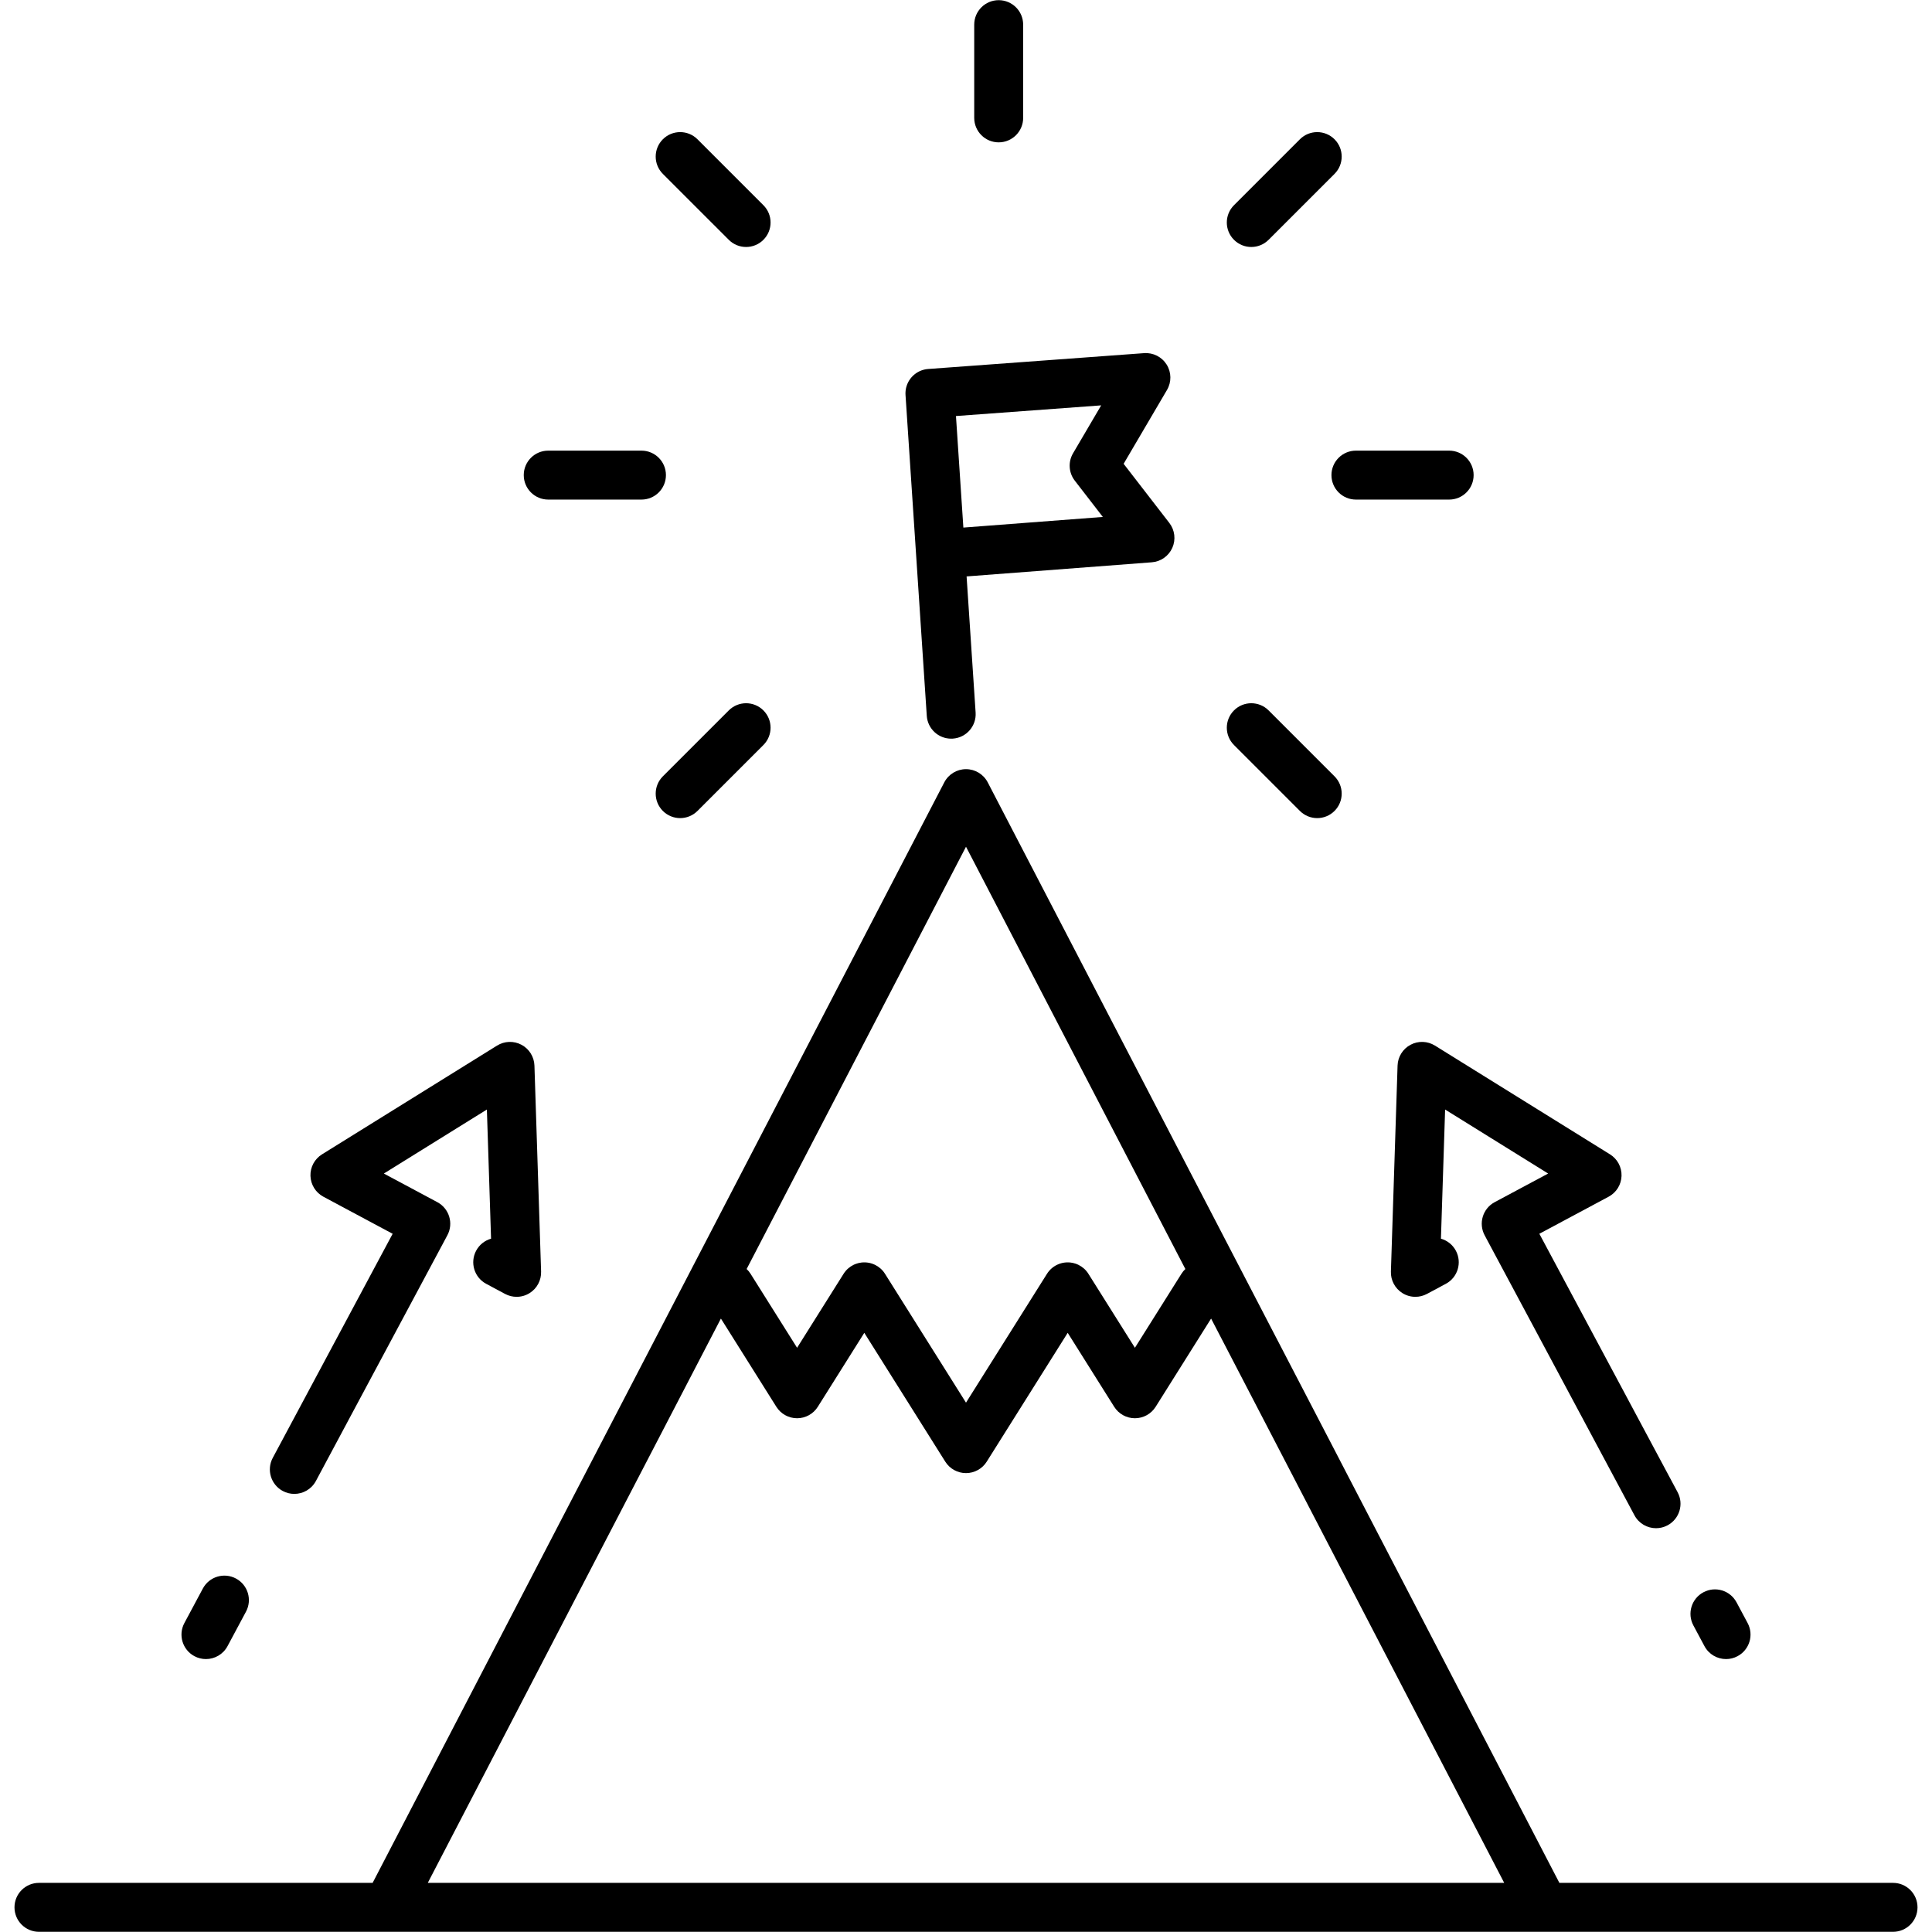
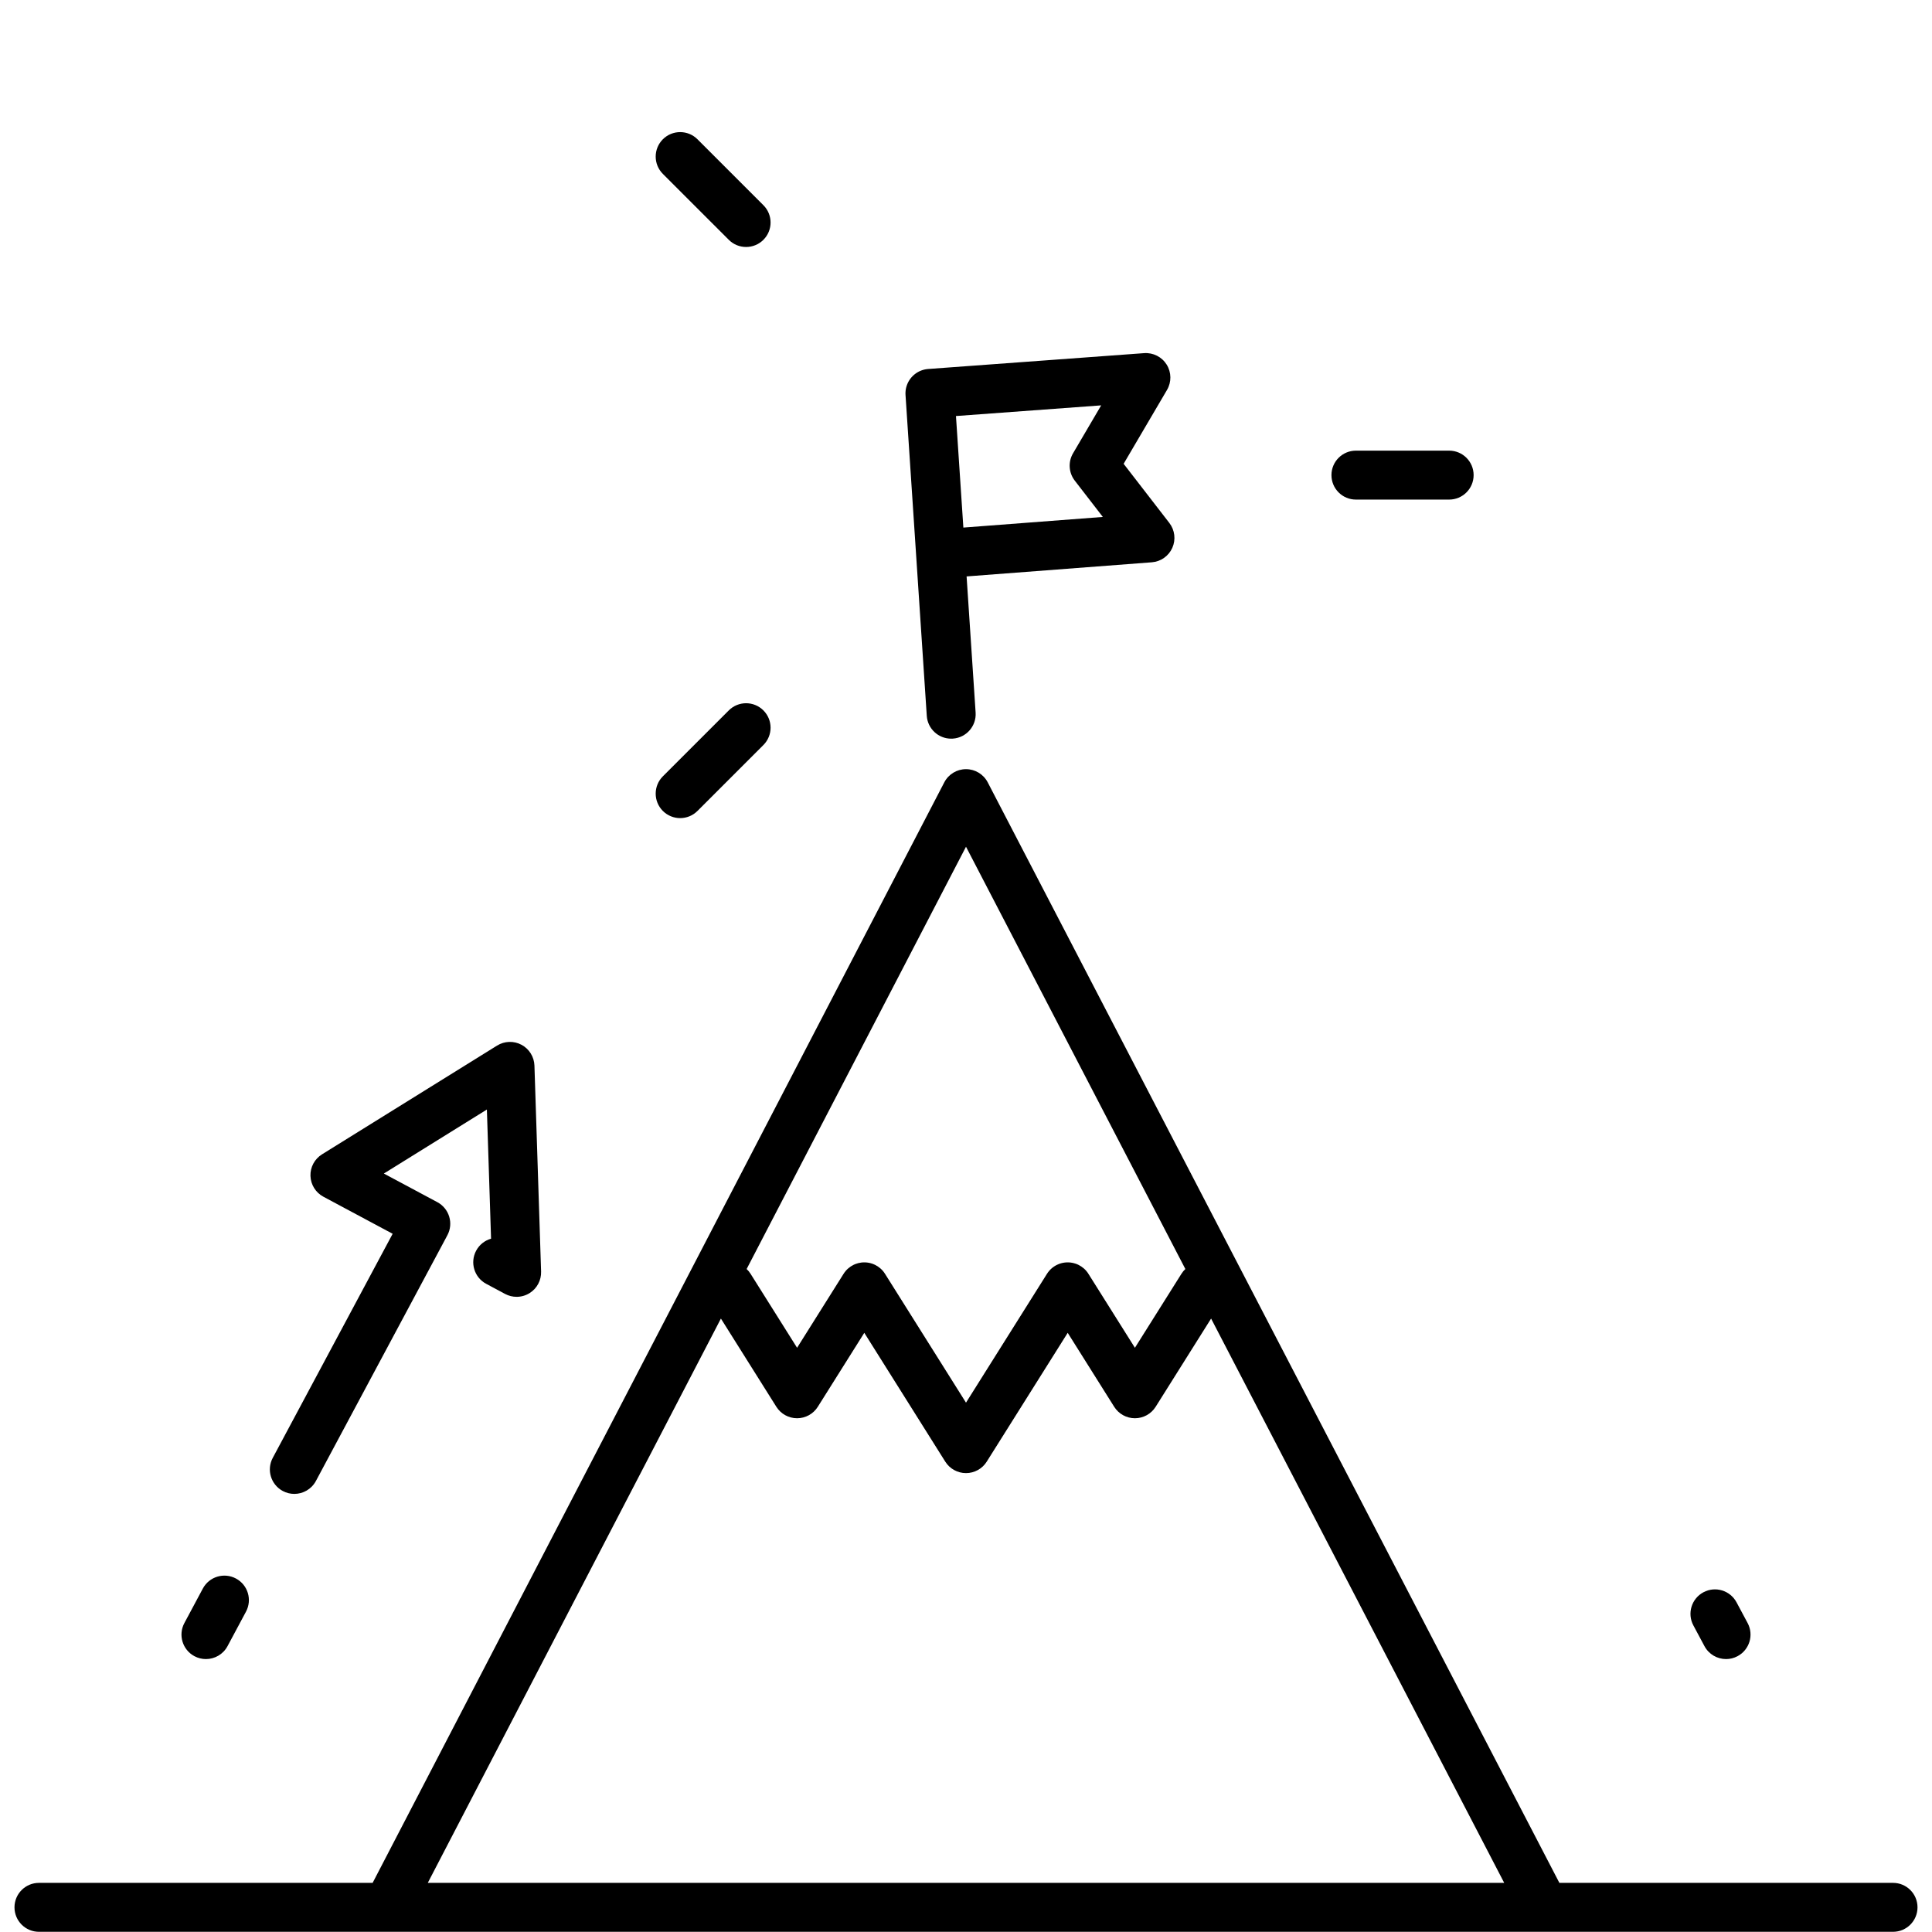
<svg xmlns="http://www.w3.org/2000/svg" width="1000" viewBox="0 0 750 750" height="1000" preserveAspectRatio="xMidYMid meet">
  <defs>
    <clipPath id="8dbb6d87b4">
      <path d="M 5.625 298.535 L 744.375 298.535 L 744.375 749.926 L 5.625 749.926 Z M 5.625 298.535 " clip-rule="nonzero" />
    </clipPath>
  </defs>
  <path d="M 417.23 186.586 L 428.117 200.676 L 373.977 204.805 L 371.105 161.504 L 427.477 157.363 L 416.555 175.965 C 414.586 179.309 414.855 183.516 417.23 186.586 Z M 353.832 146.488 C 353.789 146.539 353.742 146.598 353.695 146.652 C 353.645 146.715 353.594 146.777 353.543 146.84 C 353.5 146.895 353.457 146.949 353.414 147.008 C 353.363 147.074 353.316 147.137 353.27 147.203 C 353.23 147.258 353.188 147.32 353.148 147.375 C 353.102 147.445 353.055 147.512 353.012 147.582 C 352.977 147.637 352.941 147.699 352.902 147.758 C 352.859 147.828 352.816 147.898 352.773 147.973 C 352.738 148.031 352.707 148.09 352.672 148.152 C 352.633 148.227 352.594 148.297 352.555 148.375 C 352.523 148.434 352.492 148.496 352.465 148.559 C 352.426 148.633 352.387 148.711 352.352 148.785 C 352.324 148.852 352.297 148.918 352.27 148.98 C 352.238 149.055 352.203 149.133 352.176 149.207 C 352.148 149.277 352.125 149.344 352.098 149.41 C 352.07 149.484 352.043 149.562 352.016 149.641 C 351.992 149.711 351.969 149.777 351.949 149.848 C 351.922 149.926 351.898 150.004 351.875 150.086 C 351.855 150.152 351.836 150.223 351.816 150.297 C 351.793 150.379 351.773 150.453 351.754 150.531 C 351.738 150.605 351.723 150.68 351.707 150.754 C 351.691 150.832 351.676 150.914 351.656 150.992 C 351.645 151.07 351.633 151.145 351.621 151.219 C 351.609 151.297 351.594 151.379 351.586 151.457 C 351.574 151.535 351.566 151.613 351.559 151.691 C 351.551 151.773 351.543 151.852 351.535 151.93 C 351.527 152.008 351.527 152.086 351.523 152.168 C 351.516 152.246 351.512 152.328 351.508 152.406 C 351.504 152.488 351.504 152.566 351.504 152.648 C 351.504 152.73 351.504 152.809 351.504 152.891 C 351.504 152.973 351.512 153.051 351.516 153.129 C 351.52 153.203 351.52 153.277 351.523 153.348 L 359.773 277.879 C 360.105 282.902 364.281 286.75 369.242 286.75 C 369.453 286.75 369.668 286.742 369.883 286.73 C 375.117 286.383 379.078 281.859 378.734 276.621 L 375.23 223.766 L 447.137 218.281 C 450.617 218.016 453.672 215.859 455.094 212.668 C 456.512 209.477 456.066 205.762 453.93 203 L 436.191 180.047 L 453.031 151.375 C 454.816 148.328 454.77 144.543 452.906 141.547 C 451.039 138.547 447.66 136.832 444.145 137.09 L 360.305 143.242 C 360.242 143.25 360.176 143.254 360.113 143.262 C 360.027 143.273 359.938 143.277 359.852 143.289 C 359.781 143.297 359.707 143.309 359.633 143.32 C 359.547 143.332 359.457 143.348 359.371 143.359 C 359.301 143.371 359.23 143.387 359.16 143.398 C 359.074 143.414 358.988 143.434 358.902 143.453 C 358.832 143.469 358.762 143.484 358.695 143.504 C 358.609 143.527 358.527 143.547 358.441 143.57 C 358.371 143.59 358.305 143.609 358.234 143.633 C 358.152 143.656 358.074 143.68 357.992 143.707 C 357.926 143.73 357.855 143.754 357.789 143.777 C 357.707 143.809 357.629 143.836 357.551 143.867 C 357.48 143.891 357.414 143.922 357.344 143.953 C 357.273 143.98 357.195 144.012 357.121 144.043 C 357.051 144.074 356.984 144.109 356.914 144.141 C 356.844 144.18 356.773 144.207 356.703 144.246 C 356.637 144.277 356.57 144.316 356.504 144.352 C 356.438 144.387 356.367 144.426 356.297 144.465 C 356.23 144.5 356.168 144.543 356.102 144.582 C 356.035 144.621 355.969 144.66 355.906 144.699 C 355.84 144.742 355.777 144.785 355.715 144.828 C 355.648 144.875 355.586 144.914 355.523 144.957 C 355.461 145.004 355.398 145.051 355.34 145.094 C 355.277 145.141 355.215 145.184 355.156 145.23 C 355.098 145.277 355.039 145.328 354.98 145.375 C 354.918 145.422 354.859 145.473 354.801 145.523 C 354.746 145.57 354.691 145.621 354.637 145.672 C 354.578 145.723 354.52 145.773 354.461 145.828 C 354.41 145.879 354.359 145.934 354.309 145.984 C 354.25 146.039 354.195 146.094 354.141 146.152 C 354.09 146.203 354.039 146.258 353.992 146.312 C 353.941 146.371 353.883 146.426 353.832 146.488 " fill-opacity="1" fill-rule="nonzero" />
  <path d="M 109.777 578.805 C 111.203 579.566 112.738 579.93 114.25 579.93 C 117.641 579.93 120.922 578.109 122.637 574.906 L 173.238 480.336 C 173.309 480.203 173.375 480.066 173.438 479.93 C 173.516 479.805 173.59 479.672 173.664 479.535 C 176.141 474.906 174.395 469.152 169.77 466.676 L 149.008 455.57 L 189.008 430.719 L 190.629 480.859 C 188.234 481.535 186.105 483.148 184.84 485.516 C 182.363 490.141 184.109 495.902 188.734 498.375 L 196.074 502.305 C 197.477 503.051 199.016 503.426 200.555 503.426 C 202.297 503.426 204.039 502.945 205.57 501.992 C 208.453 500.203 210.16 497.008 210.051 493.617 L 207.469 413.656 C 207.355 410.266 205.445 407.188 202.453 405.59 C 199.461 403.988 195.84 404.105 192.957 405.895 L 125.004 448.113 C 122.121 449.906 120.41 453.098 120.52 456.492 C 120.633 459.883 122.543 462.961 125.535 464.562 L 152.426 478.953 L 105.883 565.945 C 103.406 570.57 105.152 576.328 109.777 578.805 " fill-opacity="1" fill-rule="nonzero" />
  <path d="M 75.469 642.926 C 76.895 643.688 78.43 644.051 79.941 644.051 C 83.336 644.051 86.617 642.23 88.328 639.031 L 95.496 625.637 C 97.969 621.012 96.227 615.254 91.598 612.781 C 86.973 610.305 81.215 612.047 78.742 616.672 L 71.574 630.066 C 69.102 634.691 70.844 640.449 75.469 642.926 " fill-opacity="1" fill-rule="nonzero" />
-   <path d="M 547.551 405.59 C 544.555 407.188 542.645 410.266 542.535 413.656 L 539.949 493.617 C 539.84 497.008 541.547 500.203 544.43 501.992 C 545.961 502.945 547.703 503.426 549.445 503.426 C 550.98 503.426 552.523 503.051 553.926 502.305 L 561.266 498.375 C 565.895 495.902 567.637 490.145 565.16 485.516 C 563.895 483.148 561.766 481.535 559.371 480.859 L 560.992 430.719 L 600.992 455.57 L 580.234 466.676 C 575.605 469.152 573.863 474.906 576.34 479.535 C 576.41 479.672 576.488 479.809 576.562 479.938 C 576.625 480.07 576.695 480.203 576.762 480.336 L 634.492 588.23 C 636.203 591.43 639.484 593.25 642.879 593.25 C 644.391 593.25 645.926 592.887 647.352 592.125 C 651.98 589.648 653.723 583.895 651.246 579.266 L 597.574 478.949 L 624.465 464.562 C 627.461 462.961 629.371 459.883 629.48 456.492 C 629.59 453.098 627.883 449.906 624.996 448.113 L 557.043 405.895 C 554.16 404.105 550.539 403.988 547.551 405.59 " fill-opacity="1" fill-rule="nonzero" />
  <path d="M 661.672 639.031 C 663.383 642.227 666.668 644.051 670.059 644.051 C 671.566 644.051 673.105 643.688 674.527 642.922 C 679.156 640.445 680.902 634.691 678.426 630.066 L 674.117 622.012 C 671.641 617.387 665.883 615.641 661.262 618.121 C 656.633 620.594 654.887 626.352 657.363 630.977 L 661.672 639.031 " fill-opacity="1" fill-rule="nonzero" />
  <path d="M 282.914 275.777 L 257.32 301.371 C 253.613 305.082 253.613 311.094 257.32 314.809 C 259.176 316.66 261.609 317.59 264.039 317.59 C 266.473 317.59 268.902 316.66 270.758 314.809 L 296.352 289.215 C 300.062 285.504 300.062 279.488 296.352 275.777 C 292.641 272.066 286.625 272.066 282.914 275.777 " fill-opacity="1" fill-rule="nonzero" />
-   <path d="M 485.75 95.879 C 488.18 95.879 490.609 94.953 492.469 93.094 L 518.059 67.504 C 521.77 63.793 521.77 57.777 518.059 54.066 C 514.348 50.359 508.332 50.359 504.621 54.066 L 479.031 79.66 C 475.32 83.371 475.32 89.387 479.031 93.094 C 480.887 94.953 483.316 95.879 485.75 95.879 " fill-opacity="1" fill-rule="nonzero" />
-   <path d="M 504.621 314.805 C 506.477 316.66 508.906 317.59 511.34 317.59 C 513.773 317.59 516.203 316.66 518.059 314.805 C 521.77 311.094 521.77 305.082 518.059 301.371 L 492.469 275.777 C 488.758 272.066 482.742 272.066 479.031 275.777 C 475.32 279.488 475.32 285.504 479.031 289.215 L 504.621 314.805 " fill-opacity="1" fill-rule="nonzero" />
  <path d="M 282.914 93.094 C 284.77 94.953 287.203 95.879 289.633 95.879 C 292.062 95.879 294.496 94.953 296.352 93.094 C 300.062 89.387 300.062 83.371 296.352 79.66 L 270.758 54.066 C 267.047 50.359 261.031 50.359 257.32 54.066 C 253.613 57.777 253.613 63.793 257.32 67.504 L 282.914 93.094 " fill-opacity="1" fill-rule="nonzero" />
-   <path d="M 212.82 193.938 L 249.016 193.938 C 254.262 193.938 258.516 189.684 258.516 184.438 C 258.516 179.188 254.262 174.938 249.016 174.938 L 212.82 174.938 C 207.578 174.938 203.32 179.188 203.32 184.438 C 203.32 189.684 207.578 193.938 212.82 193.938 " fill-opacity="1" fill-rule="nonzero" />
  <path d="M 516.867 184.438 C 516.867 189.684 521.117 193.938 526.367 193.938 L 562.559 193.938 C 567.805 193.938 572.059 189.684 572.059 184.438 C 572.059 179.188 567.805 174.938 562.559 174.938 L 526.367 174.938 C 521.117 174.938 516.867 179.188 516.867 184.438 " fill-opacity="1" fill-rule="nonzero" />
-   <path d="M 387.691 55.262 C 392.938 55.262 397.191 51.008 397.191 45.762 L 397.191 9.566 C 397.191 4.32 392.938 0.066 387.691 0.066 C 382.441 0.066 378.191 4.32 378.191 9.566 L 378.191 45.762 C 378.191 51.008 382.441 55.262 387.691 55.262 " fill-opacity="1" fill-rule="nonzero" />
  <g clip-path="url(#8dbb6d87b4)">
-     <path d="M 166.066 730.926 L 279.855 511.867 L 301.383 546.117 C 303.121 548.883 306.16 550.562 309.426 550.562 C 312.695 550.562 315.73 548.883 317.469 546.117 L 335.52 517.402 L 366.957 567.418 C 368.695 570.184 371.734 571.859 375 571.859 C 378.27 571.859 381.305 570.184 383.043 567.418 L 414.48 517.402 L 432.531 546.117 C 434.27 548.883 437.309 550.562 440.574 550.562 C 443.84 550.562 446.879 548.883 448.621 546.117 L 470.148 511.867 L 583.934 730.926 Z M 375 328.699 L 460.156 492.633 C 459.578 493.172 459.062 493.797 458.625 494.496 L 440.574 523.207 L 422.57 494.574 C 422.305 494.137 422.004 493.723 421.664 493.328 C 421.656 493.324 421.652 493.32 421.652 493.316 C 421.555 493.207 421.457 493.102 421.359 492.996 C 421.305 492.941 421.246 492.883 421.195 492.832 C 421.141 492.777 421.09 492.727 421.039 492.676 C 420.934 492.574 420.82 492.473 420.711 492.379 C 420.707 492.375 420.707 492.371 420.703 492.371 C 420.086 491.84 419.414 491.395 418.699 491.039 C 418.664 491.02 418.621 491.004 418.586 490.984 C 418.488 490.938 418.395 490.895 418.297 490.852 C 418.191 490.809 418.094 490.766 417.992 490.723 C 417.957 490.711 417.922 490.699 417.887 490.68 C 417.754 490.629 417.617 490.586 417.484 490.539 C 417.477 490.539 417.473 490.535 417.469 490.535 C 416.891 490.34 416.305 490.207 415.719 490.133 C 415.707 490.133 415.695 490.129 415.684 490.129 C 415.559 490.113 415.43 490.098 415.297 490.09 C 415.27 490.086 415.242 490.082 415.207 490.078 C 415.102 490.07 414.996 490.066 414.891 490.062 C 414.832 490.059 414.777 490.055 414.727 490.055 C 414.641 490.051 414.559 490.051 414.477 490.051 C 414.395 490.051 414.32 490.051 414.242 490.055 C 414.184 490.055 414.125 490.059 414.062 490.062 C 413.965 490.066 413.859 490.07 413.758 490.078 C 413.719 490.082 413.688 490.086 413.652 490.09 C 413.527 490.098 413.406 490.113 413.281 490.129 C 413.266 490.129 413.25 490.133 413.234 490.137 C 413.094 490.152 412.957 490.176 412.816 490.199 L 412.812 490.199 C 412.371 490.277 411.93 490.387 411.496 490.531 C 411.484 490.535 411.473 490.539 411.461 490.543 C 411.336 490.586 411.207 490.629 411.078 490.68 C 411.035 490.699 410.996 490.715 410.953 490.734 C 410.859 490.77 410.762 490.809 410.672 490.852 C 410.562 490.898 410.461 490.941 410.355 490.996 C 410.324 491.008 410.293 491.023 410.262 491.035 C 409.414 491.457 408.621 492.004 407.922 492.676 C 407.875 492.719 407.832 492.766 407.789 492.809 C 407.727 492.875 407.664 492.934 407.602 492.996 C 407.512 493.094 407.426 493.188 407.34 493.285 C 407.324 493.301 407.309 493.316 407.297 493.332 C 406.961 493.723 406.66 494.129 406.395 494.562 L 375 544.508 L 343.605 494.566 C 343.344 494.133 343.039 493.723 342.703 493.332 C 342.695 493.32 342.684 493.309 342.676 493.297 C 342.586 493.195 342.492 493.098 342.398 492.996 C 342.34 492.938 342.281 492.879 342.223 492.82 C 342.176 492.773 342.129 492.723 342.078 492.676 C 341.969 492.57 341.859 492.469 341.742 492.375 C 341.742 492.371 341.742 492.371 341.742 492.371 C 341.129 491.84 340.453 491.391 339.738 491.035 C 339.707 491.023 339.68 491.008 339.648 490.996 C 339.543 490.945 339.438 490.898 339.328 490.852 C 339.238 490.809 339.148 490.773 339.059 490.738 C 339.012 490.719 338.965 490.699 338.922 490.68 C 338.797 490.633 338.672 490.59 338.547 490.547 C 338.531 490.539 338.52 490.539 338.5 490.531 C 338.363 490.484 338.219 490.441 338.078 490.402 C 338.078 490.402 338.074 490.402 338.074 490.402 C 337.926 490.359 337.777 490.32 337.633 490.289 C 337.488 490.258 337.344 490.227 337.199 490.199 C 337.191 490.199 337.184 490.199 337.18 490.199 C 337.043 490.176 336.91 490.156 336.777 490.137 C 336.754 490.133 336.734 490.129 336.711 490.129 C 336.594 490.113 336.477 490.098 336.359 490.09 C 336.32 490.086 336.277 490.082 336.234 490.078 C 336.141 490.07 336.043 490.066 335.945 490.062 C 335.883 490.059 335.816 490.055 335.754 490.055 C 335.68 490.051 335.605 490.051 335.535 490.051 C 335.445 490.051 335.355 490.051 335.27 490.055 C 335.219 490.055 335.172 490.059 335.125 490.062 C 335.012 490.066 334.898 490.07 334.785 490.082 C 334.758 490.082 334.734 490.086 334.711 490.086 C 334.578 490.098 334.445 490.113 334.309 490.129 C 334.305 490.129 334.301 490.133 334.297 490.133 C 333.559 490.223 332.824 490.406 332.113 490.684 C 332.082 490.695 332.055 490.707 332.027 490.719 C 331.918 490.762 331.812 490.805 331.703 490.852 C 331.613 490.891 331.527 490.93 331.441 490.973 C 331.395 490.996 331.348 491.016 331.301 491.039 C 330.586 491.395 329.91 491.84 329.297 492.371 C 329.293 492.375 329.293 492.379 329.289 492.383 C 329.176 492.477 329.066 492.574 328.961 492.676 C 328.91 492.723 328.863 492.777 328.812 492.824 C 328.754 492.883 328.699 492.938 328.641 492.996 C 328.547 493.098 328.453 493.195 328.363 493.297 C 328.355 493.312 328.344 493.32 328.336 493.332 C 328 493.723 327.699 494.133 327.434 494.562 L 309.426 523.207 L 291.375 494.496 C 290.938 493.797 290.422 493.172 289.844 492.629 Z M 734.875 730.926 L 605.348 730.926 L 383.434 303.707 C 381.797 300.562 378.547 298.586 375 298.586 C 371.453 298.586 368.207 300.562 366.57 303.707 L 144.656 730.926 L 15.125 730.926 C 9.879 730.926 5.625 735.176 5.625 740.426 C 5.625 745.672 9.879 749.926 15.125 749.926 L 599.578 749.926 C 599.578 749.926 599.578 749.926 599.582 749.926 L 734.875 749.926 C 740.125 749.926 744.375 745.672 744.375 740.426 C 744.375 735.176 740.125 730.926 734.875 730.926 " fill-opacity="1" fill-rule="nonzero" />
+     <path d="M 166.066 730.926 L 279.855 511.867 L 301.383 546.117 C 303.121 548.883 306.16 550.562 309.426 550.562 C 312.695 550.562 315.73 548.883 317.469 546.117 L 335.52 517.402 L 366.957 567.418 C 368.695 570.184 371.734 571.859 375 571.859 C 378.27 571.859 381.305 570.184 383.043 567.418 L 414.48 517.402 L 432.531 546.117 C 434.27 548.883 437.309 550.562 440.574 550.562 C 443.84 550.562 446.879 548.883 448.621 546.117 L 470.148 511.867 L 583.934 730.926 Z M 375 328.699 L 460.156 492.633 C 459.578 493.172 459.062 493.797 458.625 494.496 L 440.574 523.207 L 422.57 494.574 C 422.305 494.137 422.004 493.723 421.664 493.328 C 421.656 493.324 421.652 493.32 421.652 493.316 C 421.555 493.207 421.457 493.102 421.359 492.996 C 421.305 492.941 421.246 492.883 421.195 492.832 C 421.141 492.777 421.09 492.727 421.039 492.676 C 420.934 492.574 420.82 492.473 420.711 492.379 C 420.707 492.375 420.707 492.371 420.703 492.371 C 420.086 491.84 419.414 491.395 418.699 491.039 C 418.664 491.02 418.621 491.004 418.586 490.984 C 418.488 490.938 418.395 490.895 418.297 490.852 C 418.191 490.809 418.094 490.766 417.992 490.723 C 417.957 490.711 417.922 490.699 417.887 490.68 C 417.754 490.629 417.617 490.586 417.484 490.539 C 417.477 490.539 417.473 490.535 417.469 490.535 C 416.891 490.34 416.305 490.207 415.719 490.133 C 415.707 490.133 415.695 490.129 415.684 490.129 C 415.559 490.113 415.43 490.098 415.297 490.09 C 415.27 490.086 415.242 490.082 415.207 490.078 C 415.102 490.07 414.996 490.066 414.891 490.062 C 414.832 490.059 414.777 490.055 414.727 490.055 C 414.641 490.051 414.559 490.051 414.477 490.051 C 414.395 490.051 414.32 490.051 414.242 490.055 C 414.184 490.055 414.125 490.059 414.062 490.062 C 413.965 490.066 413.859 490.07 413.758 490.078 C 413.719 490.082 413.688 490.086 413.652 490.09 C 413.527 490.098 413.406 490.113 413.281 490.129 C 413.266 490.129 413.25 490.133 413.234 490.137 C 413.094 490.152 412.957 490.176 412.816 490.199 L 412.812 490.199 C 412.371 490.277 411.93 490.387 411.496 490.531 C 411.484 490.535 411.473 490.539 411.461 490.543 C 411.336 490.586 411.207 490.629 411.078 490.68 C 410.859 490.77 410.762 490.809 410.672 490.852 C 410.562 490.898 410.461 490.941 410.355 490.996 C 410.324 491.008 410.293 491.023 410.262 491.035 C 409.414 491.457 408.621 492.004 407.922 492.676 C 407.875 492.719 407.832 492.766 407.789 492.809 C 407.727 492.875 407.664 492.934 407.602 492.996 C 407.512 493.094 407.426 493.188 407.34 493.285 C 407.324 493.301 407.309 493.316 407.297 493.332 C 406.961 493.723 406.66 494.129 406.395 494.562 L 375 544.508 L 343.605 494.566 C 343.344 494.133 343.039 493.723 342.703 493.332 C 342.695 493.32 342.684 493.309 342.676 493.297 C 342.586 493.195 342.492 493.098 342.398 492.996 C 342.34 492.938 342.281 492.879 342.223 492.82 C 342.176 492.773 342.129 492.723 342.078 492.676 C 341.969 492.57 341.859 492.469 341.742 492.375 C 341.742 492.371 341.742 492.371 341.742 492.371 C 341.129 491.84 340.453 491.391 339.738 491.035 C 339.707 491.023 339.68 491.008 339.648 490.996 C 339.543 490.945 339.438 490.898 339.328 490.852 C 339.238 490.809 339.148 490.773 339.059 490.738 C 339.012 490.719 338.965 490.699 338.922 490.68 C 338.797 490.633 338.672 490.59 338.547 490.547 C 338.531 490.539 338.52 490.539 338.5 490.531 C 338.363 490.484 338.219 490.441 338.078 490.402 C 338.078 490.402 338.074 490.402 338.074 490.402 C 337.926 490.359 337.777 490.32 337.633 490.289 C 337.488 490.258 337.344 490.227 337.199 490.199 C 337.191 490.199 337.184 490.199 337.18 490.199 C 337.043 490.176 336.91 490.156 336.777 490.137 C 336.754 490.133 336.734 490.129 336.711 490.129 C 336.594 490.113 336.477 490.098 336.359 490.09 C 336.32 490.086 336.277 490.082 336.234 490.078 C 336.141 490.07 336.043 490.066 335.945 490.062 C 335.883 490.059 335.816 490.055 335.754 490.055 C 335.68 490.051 335.605 490.051 335.535 490.051 C 335.445 490.051 335.355 490.051 335.27 490.055 C 335.219 490.055 335.172 490.059 335.125 490.062 C 335.012 490.066 334.898 490.07 334.785 490.082 C 334.758 490.082 334.734 490.086 334.711 490.086 C 334.578 490.098 334.445 490.113 334.309 490.129 C 334.305 490.129 334.301 490.133 334.297 490.133 C 333.559 490.223 332.824 490.406 332.113 490.684 C 332.082 490.695 332.055 490.707 332.027 490.719 C 331.918 490.762 331.812 490.805 331.703 490.852 C 331.613 490.891 331.527 490.93 331.441 490.973 C 331.395 490.996 331.348 491.016 331.301 491.039 C 330.586 491.395 329.91 491.84 329.297 492.371 C 329.293 492.375 329.293 492.379 329.289 492.383 C 329.176 492.477 329.066 492.574 328.961 492.676 C 328.91 492.723 328.863 492.777 328.812 492.824 C 328.754 492.883 328.699 492.938 328.641 492.996 C 328.547 493.098 328.453 493.195 328.363 493.297 C 328.355 493.312 328.344 493.32 328.336 493.332 C 328 493.723 327.699 494.133 327.434 494.562 L 309.426 523.207 L 291.375 494.496 C 290.938 493.797 290.422 493.172 289.844 492.629 Z M 734.875 730.926 L 605.348 730.926 L 383.434 303.707 C 381.797 300.562 378.547 298.586 375 298.586 C 371.453 298.586 368.207 300.562 366.57 303.707 L 144.656 730.926 L 15.125 730.926 C 9.879 730.926 5.625 735.176 5.625 740.426 C 5.625 745.672 9.879 749.926 15.125 749.926 L 599.578 749.926 C 599.578 749.926 599.578 749.926 599.582 749.926 L 734.875 749.926 C 740.125 749.926 744.375 745.672 744.375 740.426 C 744.375 735.176 740.125 730.926 734.875 730.926 " fill-opacity="1" fill-rule="nonzero" />
  </g>
</svg>